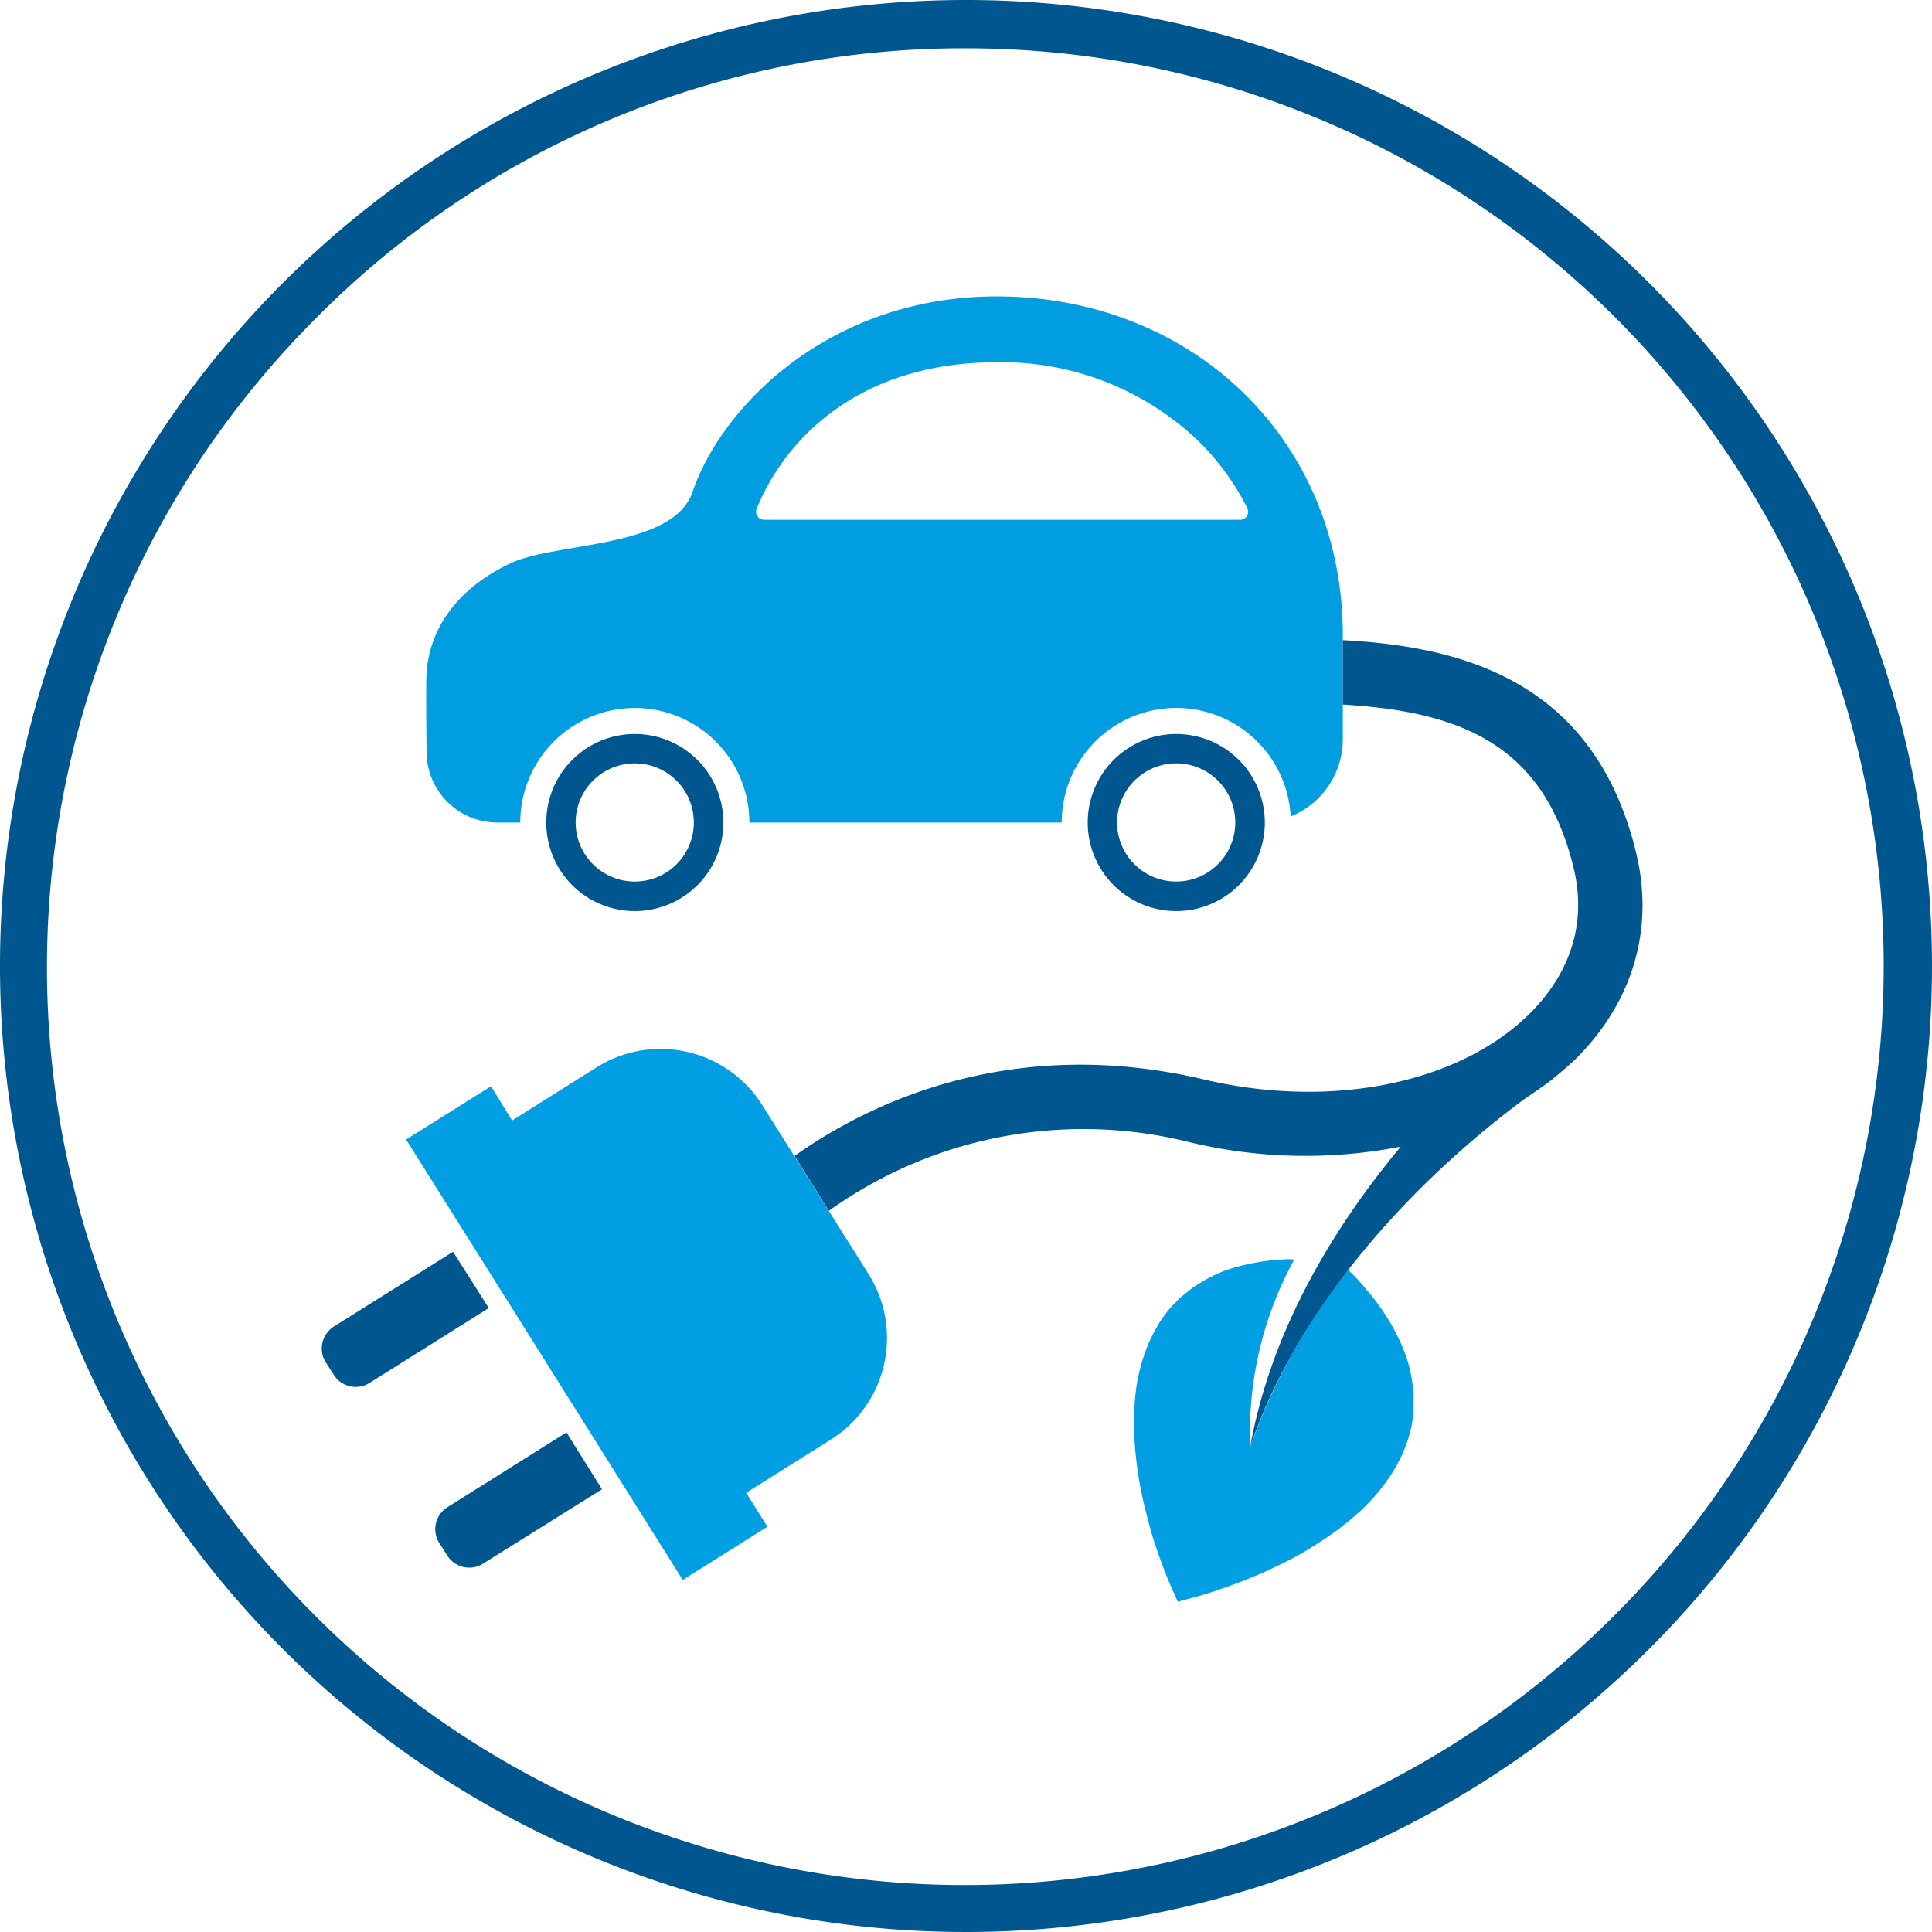
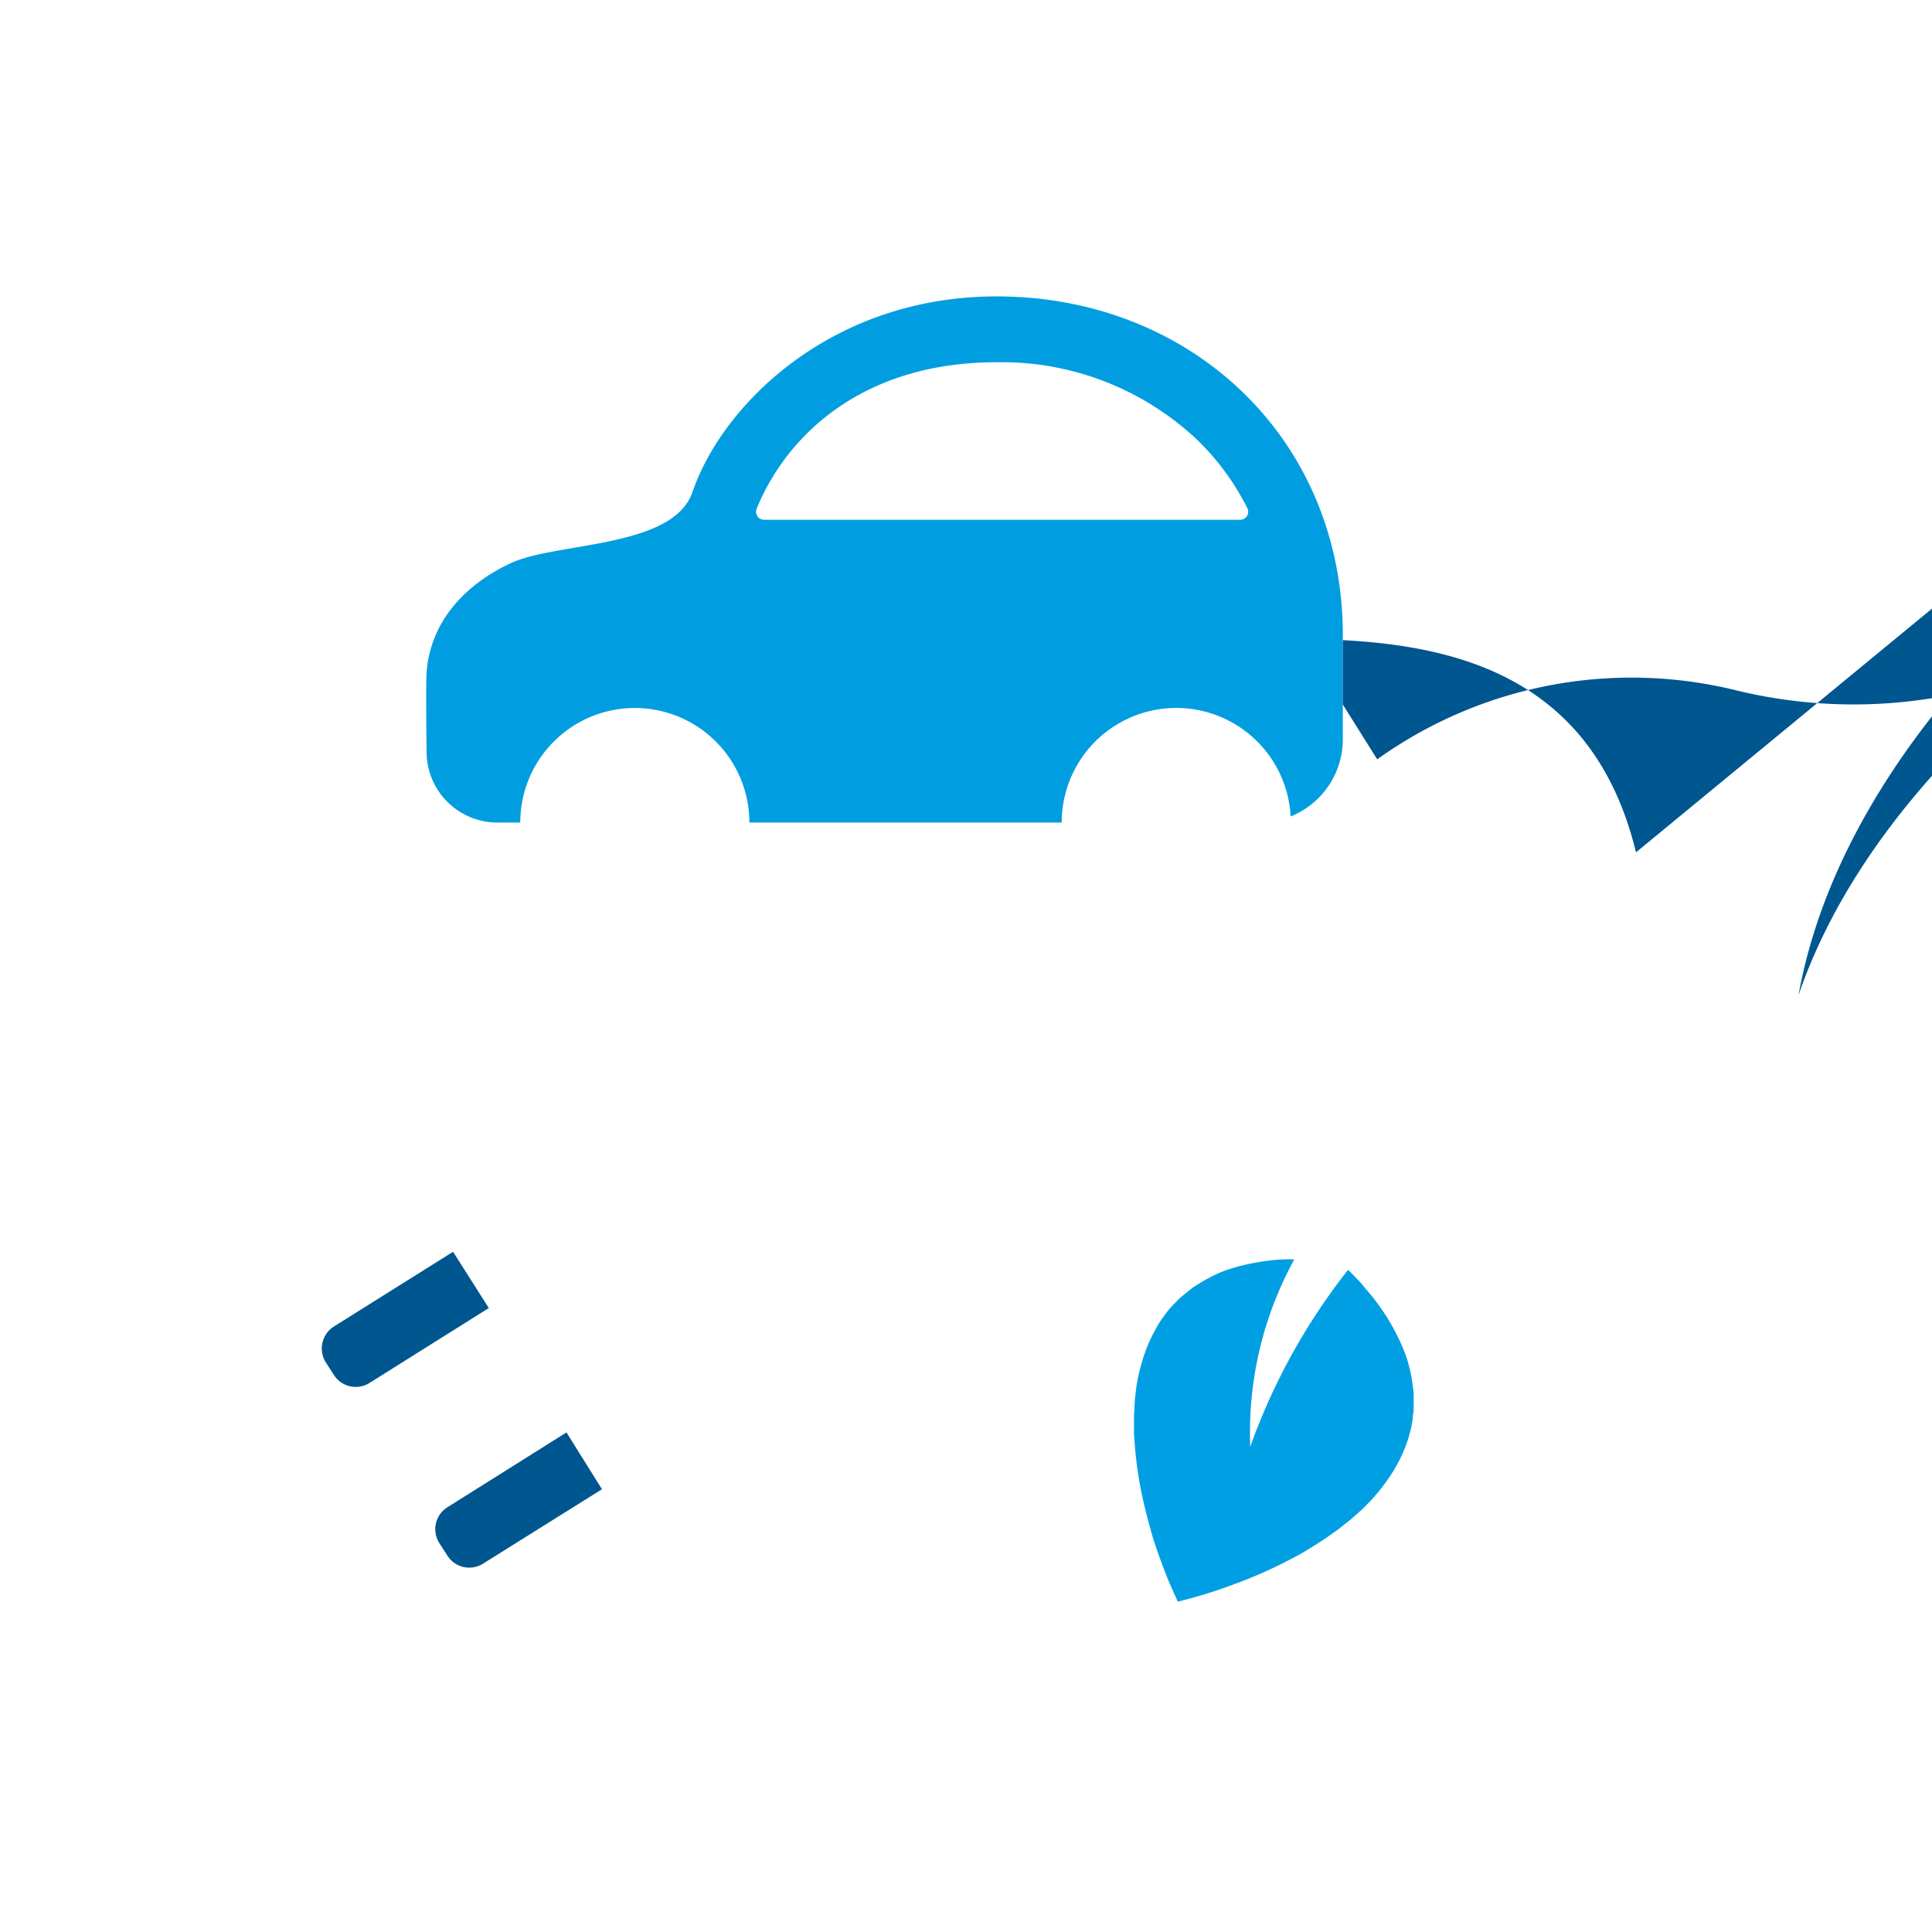
<svg xmlns="http://www.w3.org/2000/svg" viewBox="0 0 240 240">
  <g id="Ökomobilität">
-     <path id="outline" d="M120 6a114 114 0 0 1 80.61 194.61A114 114 0 1 1 39.39 39.39 113.26 113.26 0 0 1 120 6m0-6a120 120 0 1 0 120 120A120 120 0 0 0 120 0z" fill="#00568f" />
    <path id="stecker-metall" d="M70.37 177.94l-14.8 9.3a3.22 3.22 0 0 0-1 4.44l1 1.56a3.22 3.22 0 0 0 4.44 1L74.78 185zM56.28 155.5l-14.81 9.29a3.24 3.24 0 0 0-1 4.45l1 1.55a3.22 3.22 0 0 0 4.44 1l14.81-9.3z" fill="#00568f" />
-     <path id="stecker-kopf" d="M50.45 141.55l2.64 4.21 29.08 46.29 2.64 4.21 10.52-6.61-2.64-4.21 10.52-6.61a14.9 14.9 0 0 0 4.69-20.55l-13.21-21a14.92 14.92 0 0 0-20.56-4.7l-10.52 6.61-2.61-4.25z" fill="#009fe3" />
    <path id="blatt" d="M155.31 179.72a44.72 44.72 0 0 1 5.47-23.27 9.37 9.37 0 0 0-1.3 0 23.1 23.1 0 0 0-3.6.42 25.13 25.13 0 0 0-3.56.91 18.59 18.59 0 0 0-3.37 1.68c-.27.17-.54.32-.81.51l-.74.6-.75.61c-.25.21-.45.45-.68.68a11 11 0 0 0-1.26 1.47 12.19 12.19 0 0 0-1.06 1.62 18.74 18.74 0 0 0-1.57 3.52 24.32 24.32 0 0 0-.9 3.7c-.08.62-.16 1.25-.21 1.88l-.1 1.87v1.86c0 .62.07 1.23.11 1.85.1 1.22.24 2.44.43 3.65s.43 2.41.71 3.59.59 2.36.92 3.53.73 2.31 1.15 3.45.84 2.25 1.37 3.44l.75 1.68 1.77-.47c1.25-.34 2.37-.69 3.53-1.09s2.28-.82 3.41-1.27a57.52 57.52 0 0 0 6.59-3.14q1.59-.92 3.12-1.95c.51-.36 1-.7 1.51-1.07l1.46-1.15 1.41-1.24c.45-.44.89-.89 1.32-1.34a25.18 25.18 0 0 0 2.33-3 18.82 18.82 0 0 0 1.78-3.42 14.13 14.13 0 0 0 .6-1.84 10.38 10.38 0 0 0 .36-1.91c0-.32.1-.63.11-.95v-1.93c0-.31-.07-.63-.1-.94a19 19 0 0 0-.8-3.68 23.55 23.55 0 0 0-1.5-3.35 24 24 0 0 0-1.92-3.07 16.81 16.81 0 0 0-1.1-1.42l-1.14-1.37c-.52-.55-1-1.08-1.59-1.62a77.37 77.37 0 0 0-12.15 21.97z" fill="#009fe3" />
-     <path id="Reifen" d="M78.86 91.18a11 11 0 1 0 11 11 11 11 0 0 0-11-11zm0 18.33a7.34 7.34 0 1 1 7.33-7.33 7.33 7.33 0 0 1-7.33 7.33zm67.26-18.33a11 11 0 1 0 11 11 11 11 0 0 0-11-11zm0 18.33a7.34 7.34 0 1 1 7.33-7.33 7.34 7.34 0 0 1-7.33 7.33z" fill="#00568f" />
    <path id="Karosse" d="M123.79 36.82c-20.39 0-34 13.31-37.77 24.31-2.42 7-16.81 6.19-22.51 8.8-5 2.31-10 6.68-10.52 13.62-.1 1.42 0 9.83 0 9.83a8.8 8.8 0 0 0 8.79 8.8h2.85a14.23 14.23 0 1 1 28.46 0h38.8a14.23 14.23 0 0 1 28.44-.76 10.33 10.33 0 0 0 6.48-9.59V78.9c0-24.29-18.73-42.08-43.02-42.08zM154 64.57H94.94a1 1 0 0 1-.94-1.39C97.81 53.89 107.34 45 123.79 45a35.4 35.4 0 0 1 24.9 9.61 31.35 31.35 0 0 1 6.23 8.46 1 1 0 0 1-.92 1.5z" fill="#009ee0" />
-     <path id="stiel" d="M203.23 105.88c-5.23-21.5-21.89-25.58-36.42-26.36v8c14.17.86 24.86 4.65 28.65 20.21 2.06 8.41-1.72 14.42-5.25 18-8.76 8.84-24.73 12.12-40.67 8.36-24.39-5.75-42.16 3.33-50.84 9.51l4.27 6.81a54.24 54.24 0 0 1 44.73-8.54 61.72 61.72 0 0 0 26.31.57c-7.86 9.43-16 22.28-18.7 37.26 7.51-21.93 26.49-37.62 34.22-43.29 1-.66 2-1.36 3-2.1.24-.16 2.45-2 3.38-2.94 7-7.06 9.61-16.12 7.32-25.49z" fill="#00568f" />
+     <path id="stiel" d="M203.23 105.88c-5.23-21.5-21.89-25.58-36.42-26.36v8l4.27 6.81a54.24 54.24 0 0 1 44.73-8.54 61.72 61.72 0 0 0 26.31.57c-7.86 9.43-16 22.28-18.7 37.26 7.51-21.93 26.49-37.62 34.22-43.29 1-.66 2-1.36 3-2.1.24-.16 2.45-2 3.38-2.94 7-7.06 9.61-16.12 7.32-25.49z" fill="#00568f" />
  </g>
</svg>